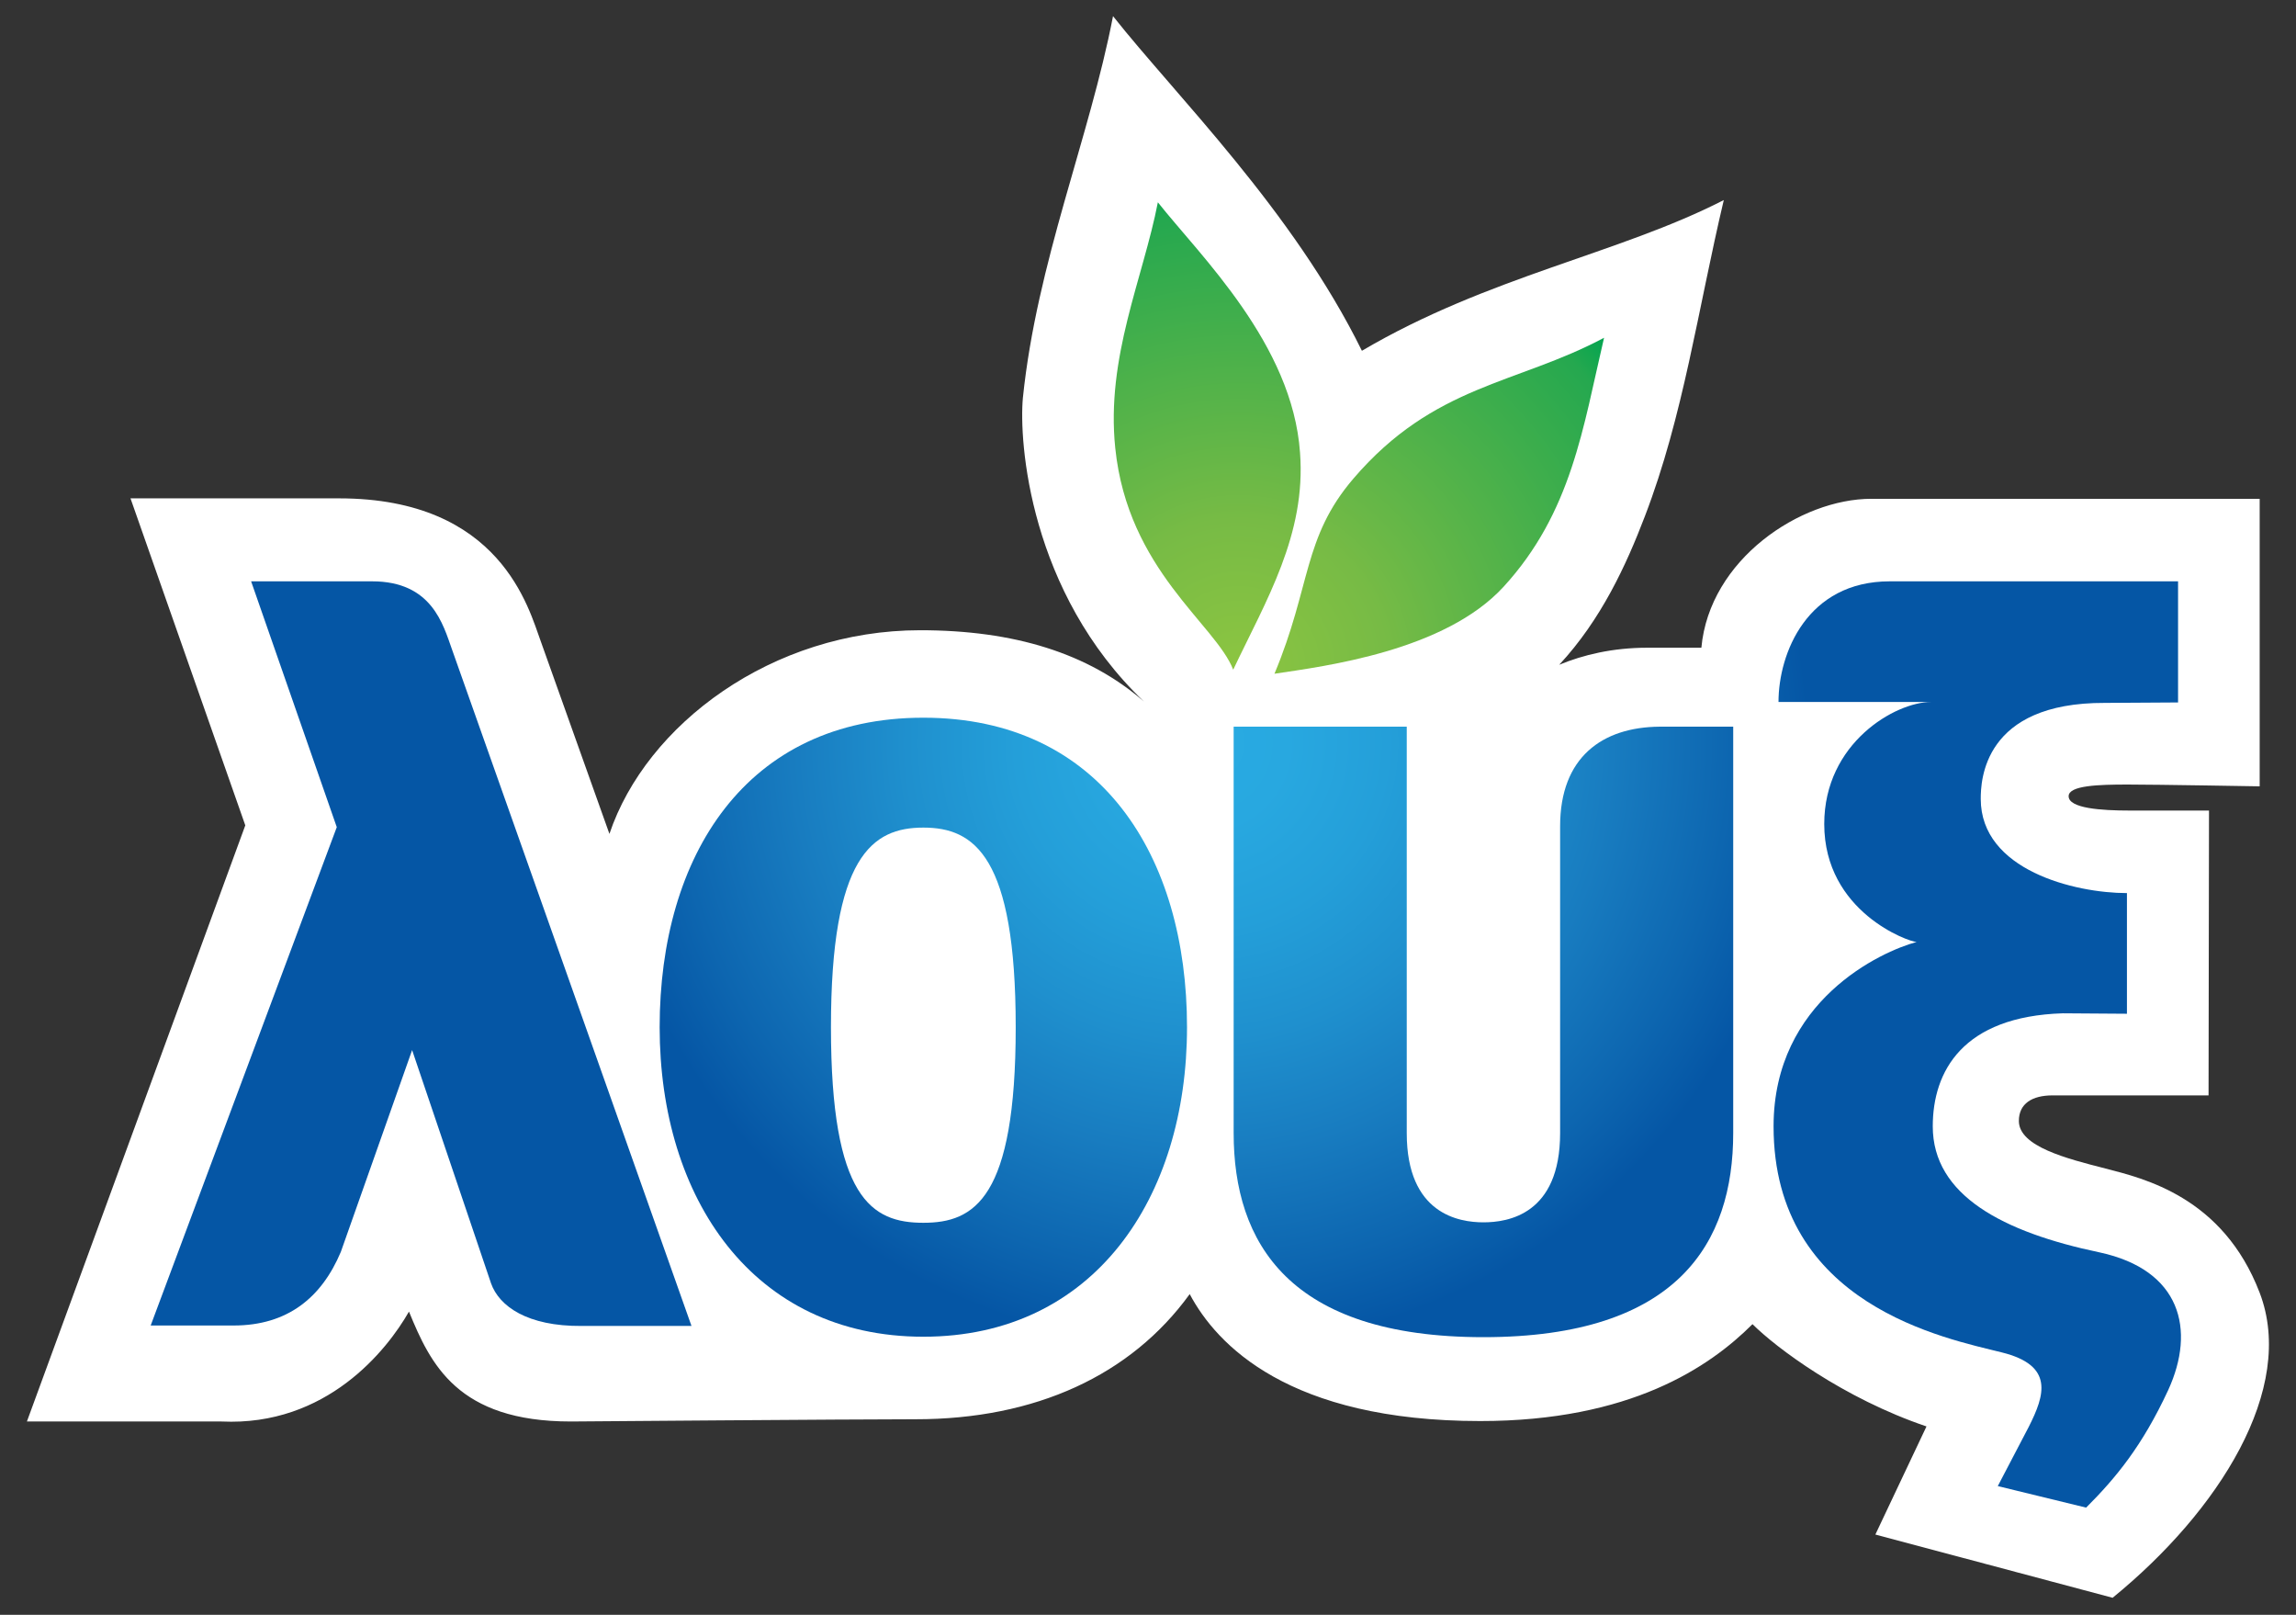
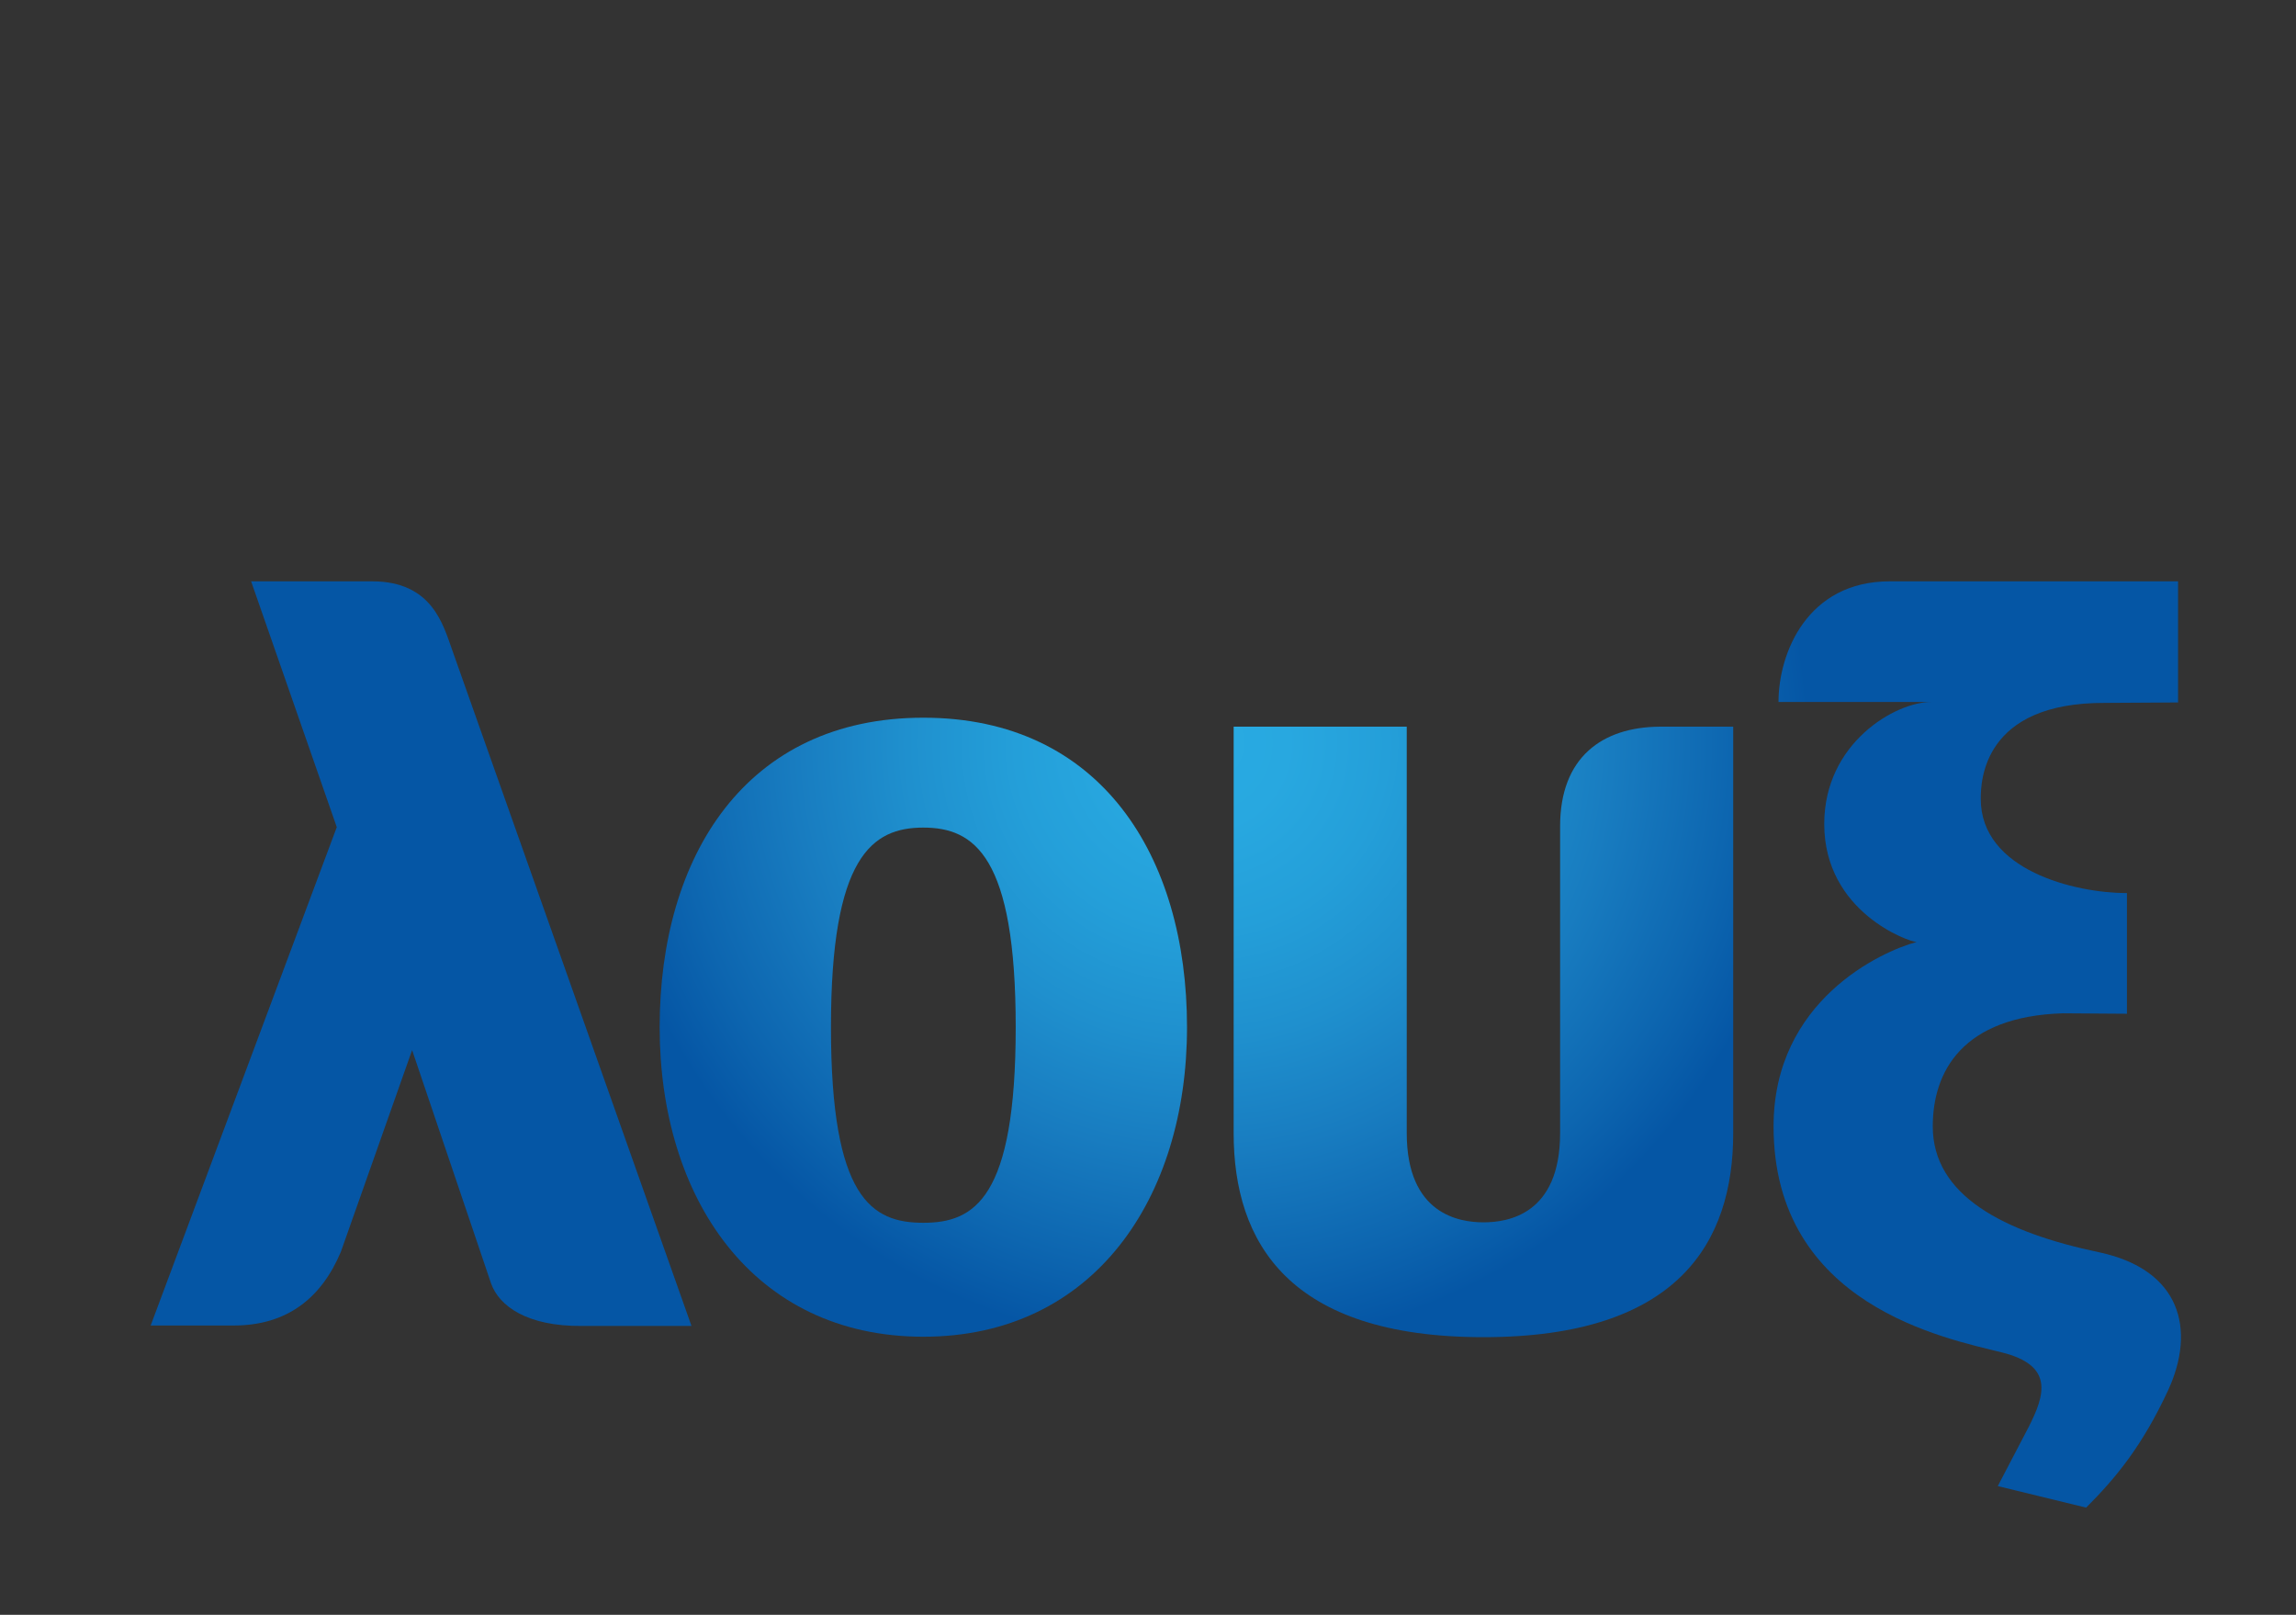
<svg xmlns="http://www.w3.org/2000/svg" version="1.1" id="Layer_1" x="0px" y="0px" viewBox="0 0 512 360" style="enable-background:new 0 0 512 360;" xml:space="preserve">
  <rect x="0" y="0" width="512" height="360" fill="#333333" stroke="none" />
  <style type="text/css">
	.st0{fill:#FFFFFF;}
	.st1{fill:url(#SVGID_1_);}
	.st2{fill:url(#SVGID_00000136389607224201857120000003759003386106748573_);}
	.st3{fill:url(#SVGID_00000080202641398757380650000014781641084610078117_);}
	.st4{fill:url(#SVGID_00000130634898070371833750000014098077074631687041_);}
	.st5{fill:url(#SVGID_00000016049563268209811210000010879246123953197990_);}
	.st6{fill:url(#SVGID_00000142149981824323840140000000998588829665536187_);}
</style>
  <g id="LOGO_x5F_GREK_4_">
-     <path class="st0" d="M135.9,185.9c8.2-24.4,36.3-45.4,69.3-45.4c20.9,0,37.5,5.1,49.9,15.9c-25.6-24.4-27.9-58-27-67.7   c3.1-30.2,14.9-58.1,20.1-85.1c14,17.7,40.1,43.3,55.5,74.6c28.2-16.6,57.3-21.6,80.7-33.6c-5.8,24.5-9,48.1-17.6,70.5   c-4.2,11-9.8,23.1-19.1,33.1c5.3-2.2,11.9-3.8,19.6-3.8h12.1c1.8-19.7,22.1-33.2,37.9-33.2h86.6v64.1c0,0-23-0.4-29.4-0.4   c-6.5,0-13.2,0.2-13.2,2.6c0,2.7,7.2,3.2,13.6,3.2c5.6,0,17.7,0,17.7,0l-0.1,63.5h-34.8c-4.5,0-7.5,1.8-7.5,5.7   c0,5.7,10.7,8.4,19.3,10.6c8.5,2.2,26.2,6.3,34.4,27.7c8.2,21.4-9.1,48.7-32.8,68l-52.9-14.1l11.4-24.1   c-18.6-6.3-33.6-17.6-38.8-22.8c-9.6,9.6-27.3,21.6-60.7,21.6c-42.7,0-58.8-17-64.8-28.3c-13.1,18.1-34.4,27.9-61.1,27.9   c-14.3,0-76.9,0.5-76.9,0.5c-25.3,0-31.3-12.8-36.1-24.5c-4.9,8.6-18.4,25.6-41.8,24.5H6l48.7-132.9l-25.6-72.9h46.5   c36.1,0,42.3,24.6,45,31.9L135.9,185.9z" />
    <radialGradient id="SVGID_1_" cx="276.226" cy="148.815" r="109.847" gradientUnits="userSpaceOnUse">
      <stop offset="0" style="stop-color:#8CC541" />
      <stop offset="0.301" style="stop-color:#77BB45" />
      <stop offset="0.919" style="stop-color:#25A84F" />
      <stop offset="1" style="stop-color:#03A550" />
    </radialGradient>
-     <path class="st1" d="M258.2,45.1c-3.3,17-11.6,34.5-9.5,54.8c2.8,27.2,22.4,39.3,26.3,49.4c7.3-15.4,16.3-30.1,14.9-48.4   C288.2,76.7,267.7,57.1,258.2,45.1z" />
    <radialGradient id="SVGID_00000093858337757595092300000006770951067088424334_" cx="276.23" cy="148.81" r="109.812" gradientUnits="userSpaceOnUse">
      <stop offset="0" style="stop-color:#8CC541" />
      <stop offset="0.301" style="stop-color:#77BB45" />
      <stop offset="0.919" style="stop-color:#25A84F" />
      <stop offset="1" style="stop-color:#03A550" />
    </radialGradient>
-     <path style="fill:url(#SVGID_00000093858337757595092300000006770951067088424334_);" d="M284.2,150.2c8.2-19.6,6.3-30.3,17.6-43.5   c18-21,36.4-21,55.9-31.4c-4.7,20-7.2,38.9-22.4,55.5C322.2,145.1,295.6,148.5,284.2,150.2z" />
    <g>
      <radialGradient id="SVGID_00000065754964782235448470000016827959421852601517_" cx="267.996" cy="165.59" r="135.286" gradientUnits="userSpaceOnUse">
        <stop offset="0" style="stop-color:#29ABE2" />
        <stop offset="0.14" style="stop-color:#28A8E0" />
        <stop offset="0.306" style="stop-color:#249FD9" />
        <stop offset="0.486" style="stop-color:#1F90CE" />
        <stop offset="0.676" style="stop-color:#187CC0" />
        <stop offset="0.872" style="stop-color:#0D66B0" />
        <stop offset="1" style="stop-color:#0556A5" />
      </radialGradient>
      <path style="fill:url(#SVGID_00000065754964782235448470000016827959421852601517_);" d="M347.9,184.2v68.4    c0,18.2-11.7,19.9-17.1,19.9c-5.4,0-17.1-1.8-17.1-19.9v-90.6h-38.6v90.6c0,24.4,12.3,45.5,55.7,45.5c43.4,0,55.7-21.1,55.7-45.5    v-90.6h-16.4C357.3,162.1,347.9,168.8,347.9,184.2z" />
      <radialGradient id="SVGID_00000179625722783305849210000006518827691082340019_" cx="267.994" cy="165.597" r="135.277" gradientUnits="userSpaceOnUse">
        <stop offset="0" style="stop-color:#29ABE2" />
        <stop offset="0.14" style="stop-color:#28A8E0" />
        <stop offset="0.306" style="stop-color:#249FD9" />
        <stop offset="0.486" style="stop-color:#1F90CE" />
        <stop offset="0.676" style="stop-color:#187CC0" />
        <stop offset="0.872" style="stop-color:#0D66B0" />
        <stop offset="1" style="stop-color:#0556A5" />
      </radialGradient>
      <path style="fill:url(#SVGID_00000179625722783305849210000006518827691082340019_);" d="M83,129.6H56l19.1,54.8L33.6,295.5h18.5    c12,0,19.6-6.2,23.9-16.4l15.9-45l17.6,52c1.8,5.1,8.1,9.6,20.2,9.5h24.5l-53.4-150.8C98.8,139.2,96.3,129.6,83,129.6z" />
      <g>
        <g>
          <radialGradient id="SVGID_00000093139787591274915910000013564633537221989248_" cx="267.993" cy="165.598" r="135.264" gradientUnits="userSpaceOnUse">
            <stop offset="0" style="stop-color:#29ABE2" />
            <stop offset="0.14" style="stop-color:#28A8E0" />
            <stop offset="0.306" style="stop-color:#249FD9" />
            <stop offset="0.486" style="stop-color:#1F90CE" />
            <stop offset="0.676" style="stop-color:#187CC0" />
            <stop offset="0.872" style="stop-color:#0D66B0" />
            <stop offset="1" style="stop-color:#0556A5" />
          </radialGradient>
          <path style="fill:url(#SVGID_00000093139787591274915910000013564633537221989248_);" d="M205.9,160c-39.6,0-58.8,30.9-58.8,69      c0,38.1,20.8,69,58.8,69c38,0,58.8-30.9,58.8-69C264.7,190.9,245.5,160,205.9,160z M205.9,272.6c-11.5,0-20.6-5.4-20.6-43.6      c0-38.1,9.2-44.5,20.6-44.5c11.4,0,20.6,6.4,20.6,44.5C226.5,267.2,217.3,272.6,205.9,272.6z" />
        </g>
      </g>
      <radialGradient id="SVGID_00000070834851799710277980000004356188220974742661_" cx="268" cy="165.596" r="135.275" gradientUnits="userSpaceOnUse">
        <stop offset="0" style="stop-color:#29ABE2" />
        <stop offset="0.14" style="stop-color:#28A8E0" />
        <stop offset="0.306" style="stop-color:#249FD9" />
        <stop offset="0.486" style="stop-color:#1F90CE" />
        <stop offset="0.676" style="stop-color:#187CC0" />
        <stop offset="0.872" style="stop-color:#0D66B0" />
        <stop offset="1" style="stop-color:#0556A5" />
      </radialGradient>
      <path style="fill:url(#SVGID_00000070834851799710277980000004356188220974742661_);" d="M441.7,178.1c0,15.9,21,21,32.6,21V226    l-14.3-0.1c-22.3,0.7-29,12.9-29,25.2c0,15.4,15.7,23.6,37.2,28.1c18.1,3.9,21.5,17.2,15.3,30.7c-5.8,12.5-11.7,19.6-18.3,26.2    l-19.7-4.8l6.9-13.2c3.6-7.1,5.7-13.7-6-16.6c-12.3-3.1-50.9-10.4-50.9-50.4c0-28,24-39,31.9-41.1c-1.7,0-20.6-6.7-20.6-26.3    c0-18.1,15.9-27.2,23.8-27.2h-34c0-10.9,6.4-26.9,24.8-26.9h64.3v27l-16.3,0.1C442.2,156.6,441.7,174.1,441.7,178.1z" />
    </g>
  </g>
</svg>